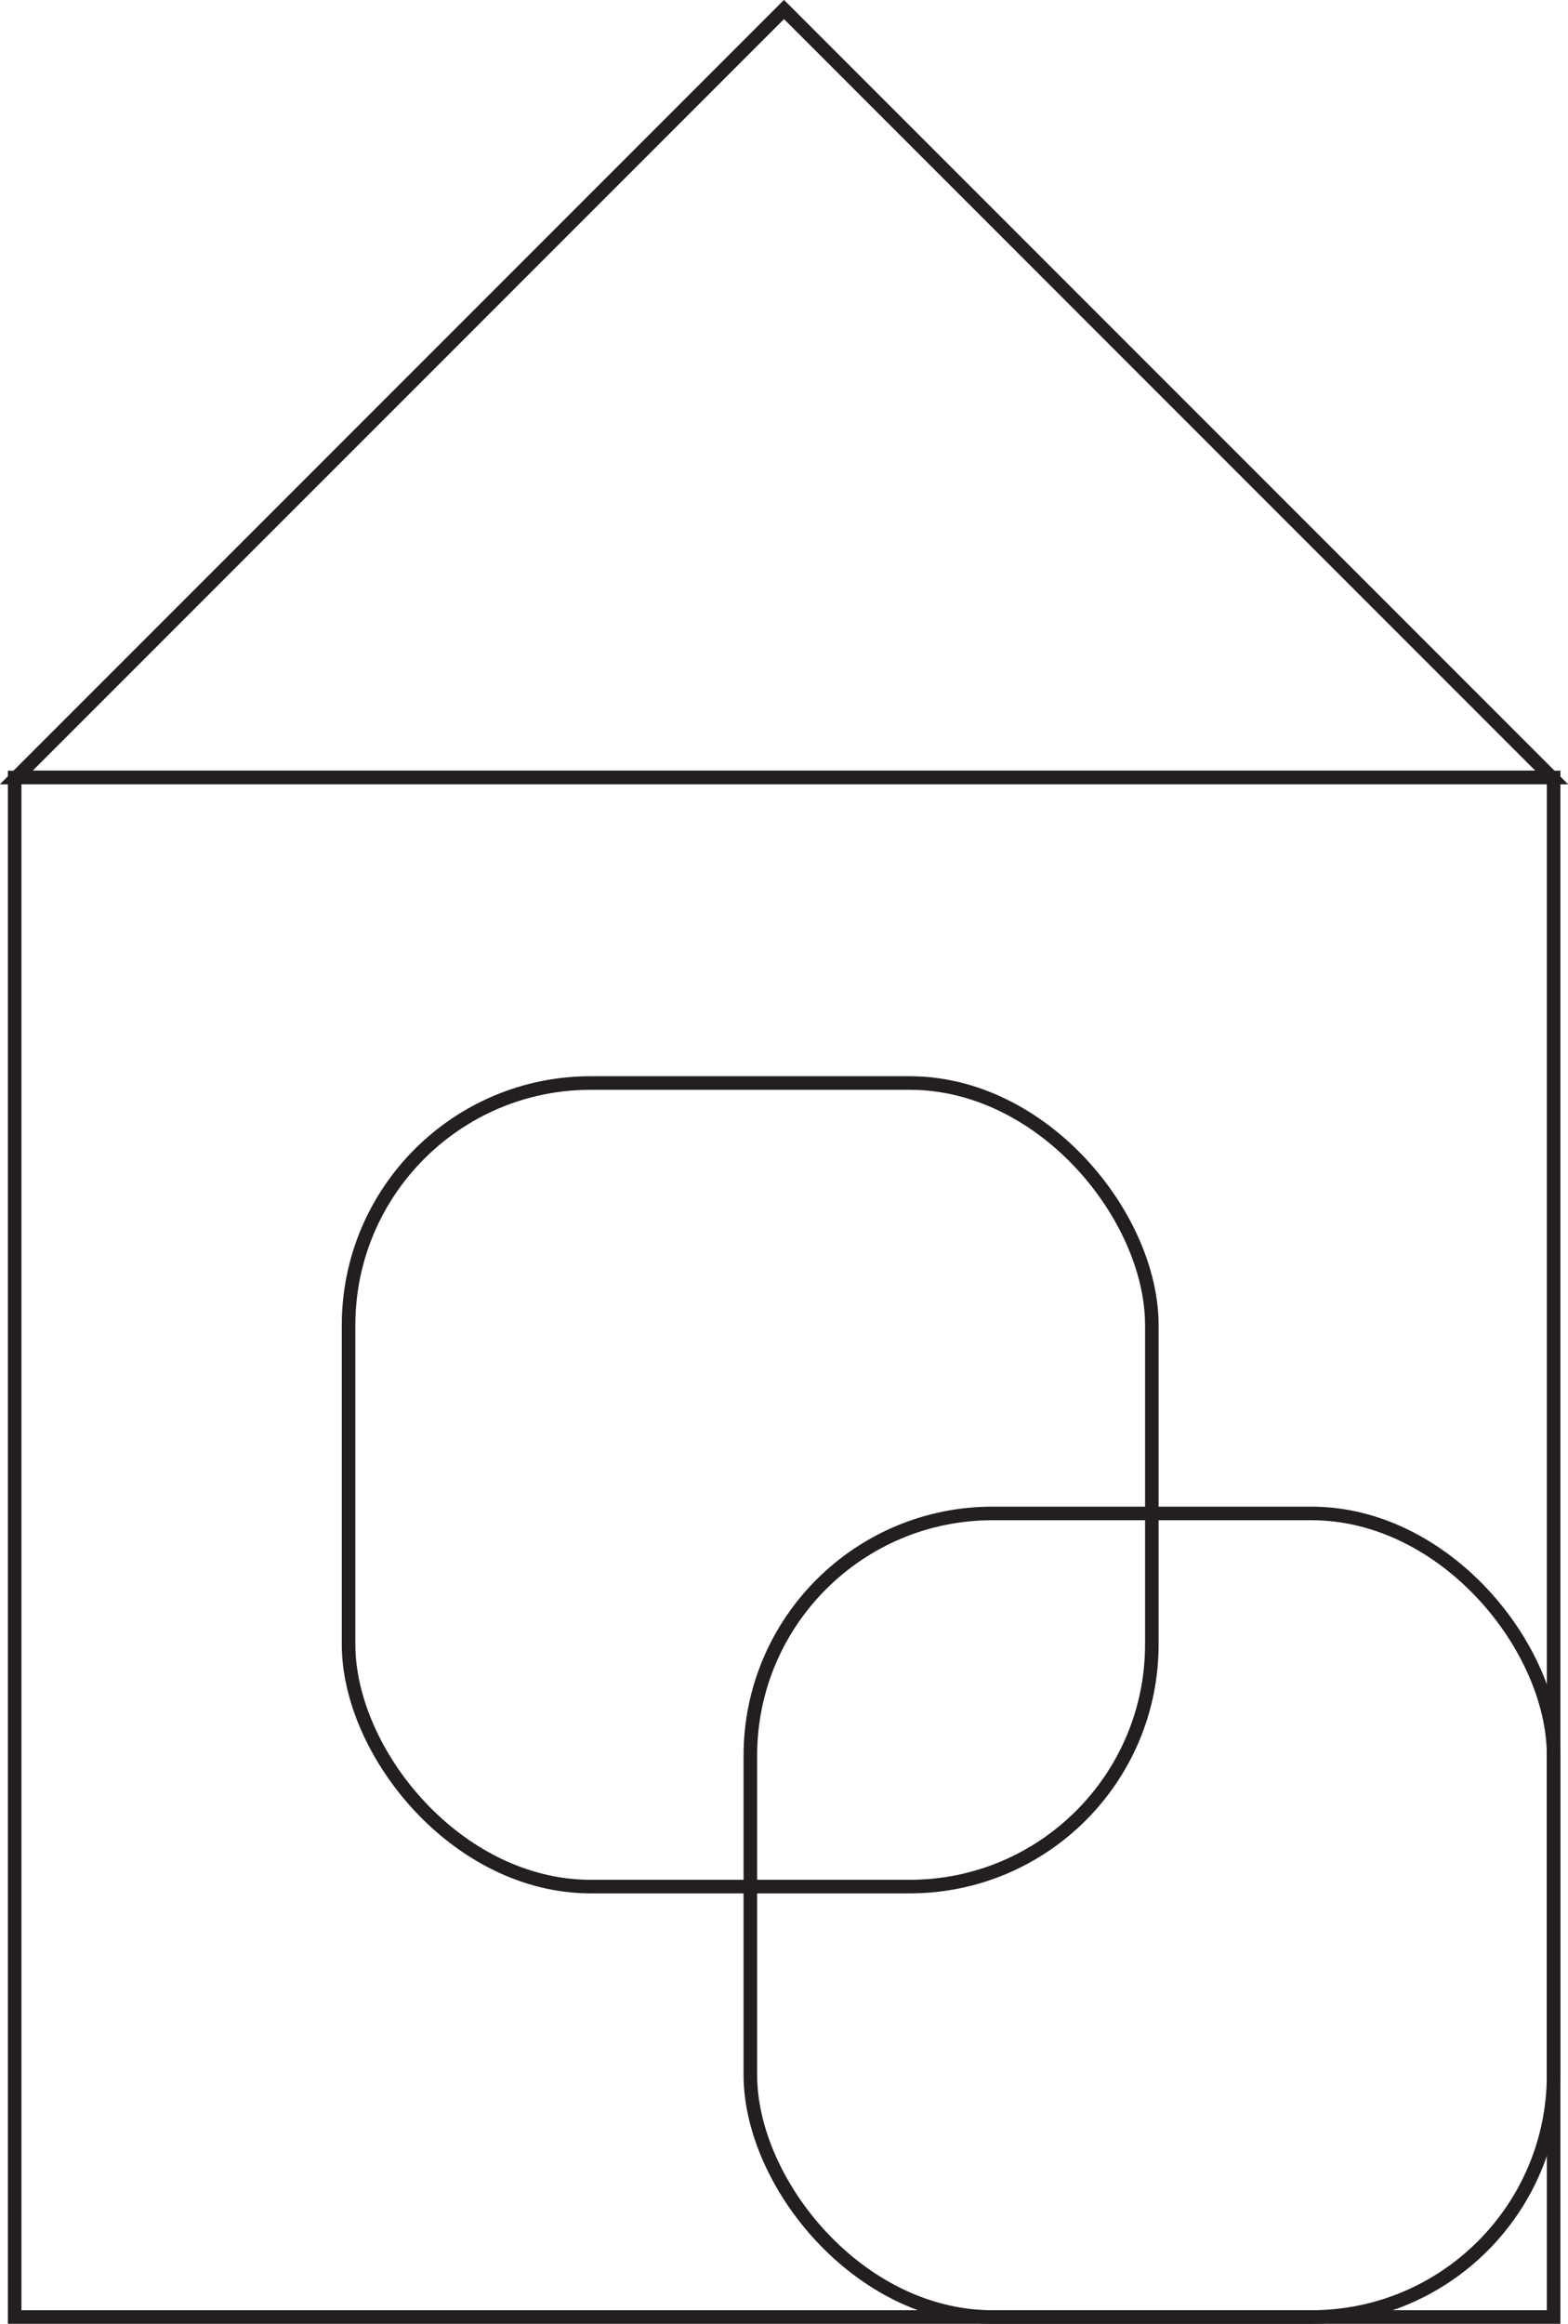
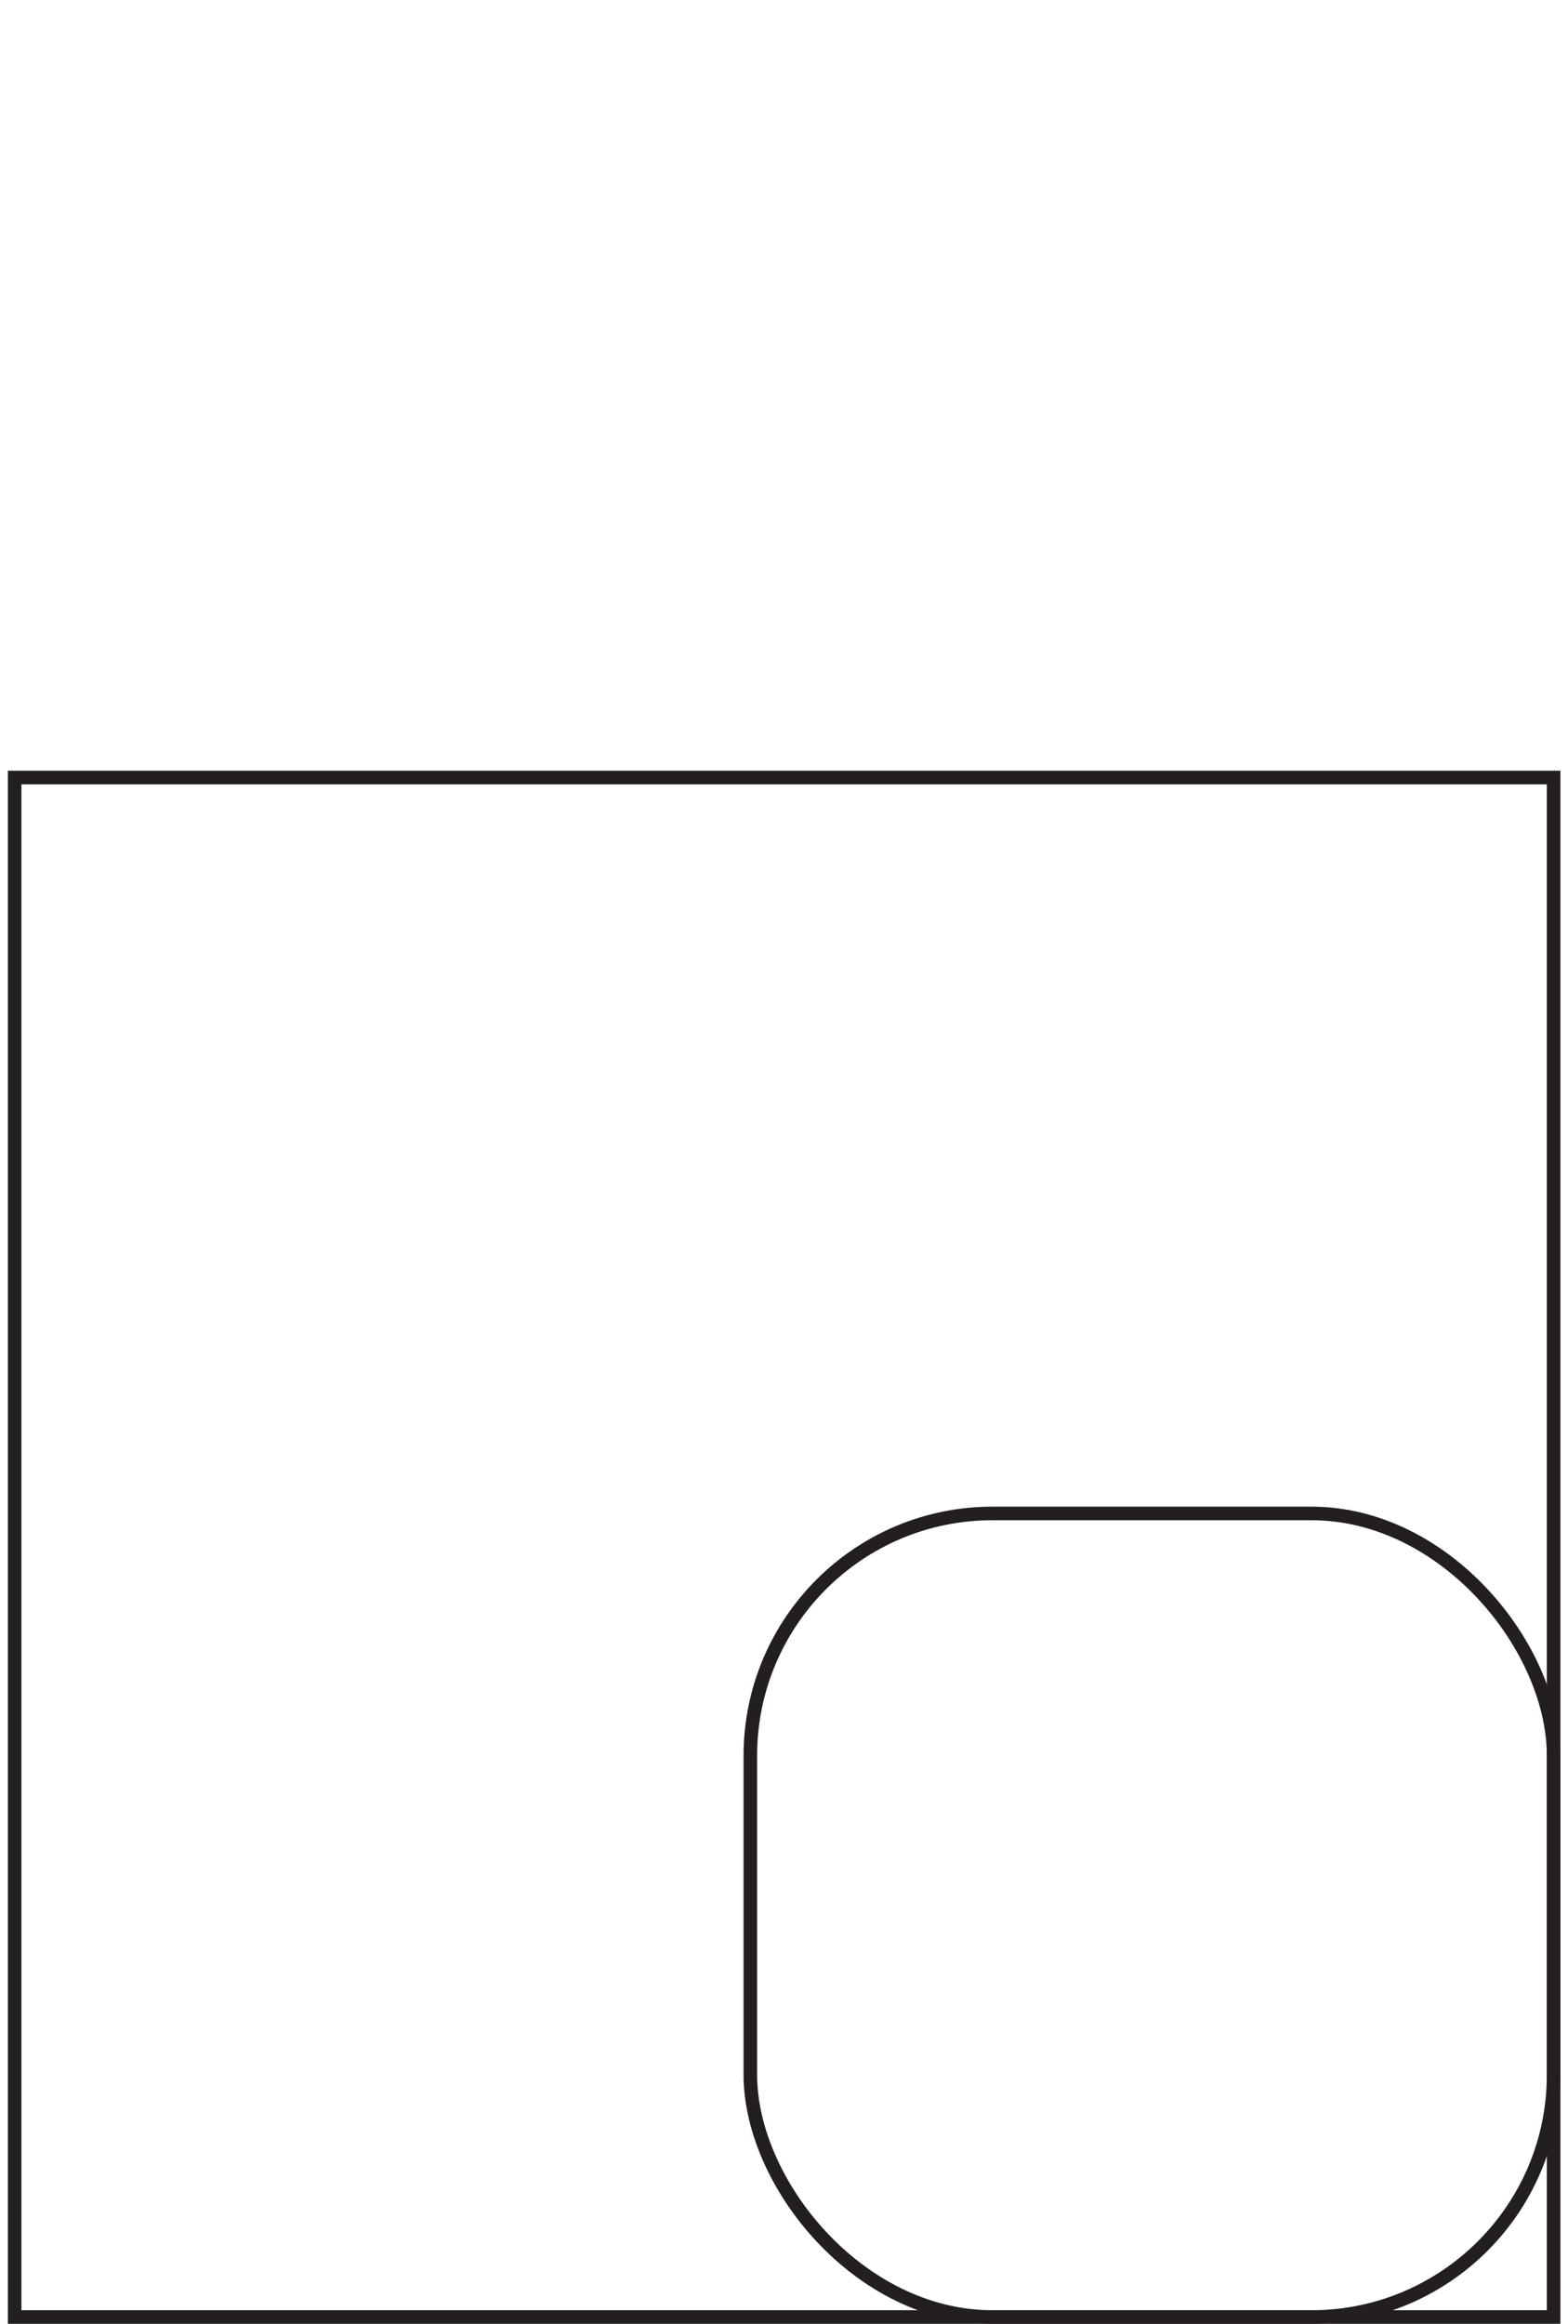
<svg xmlns="http://www.w3.org/2000/svg" id="Layer_1" data-name="Layer 1" viewBox="0 0 57.76 85.58">
  <defs>
    <style>.cls-1{fill:none;stroke:#231f20;stroke-miterlimit:10;stroke-width:0.5px;}</style>
  </defs>
  <title>2d</title>
  <rect class="cls-1" x="0.54" y="28.63" width="56.69" height="56.69" />
-   <polygon class="cls-1" points="28.88 0.35 0.6 28.63 57.16 28.63 28.88 0.35" />
  <rect class="cls-1" x="27.64" y="55.73" width="29.59" height="29.59" rx="8.92" ry="8.92" />
-   <rect class="cls-1" x="12.84" y="39.88" width="29.59" height="29.59" rx="8.92" ry="8.92" />
</svg>